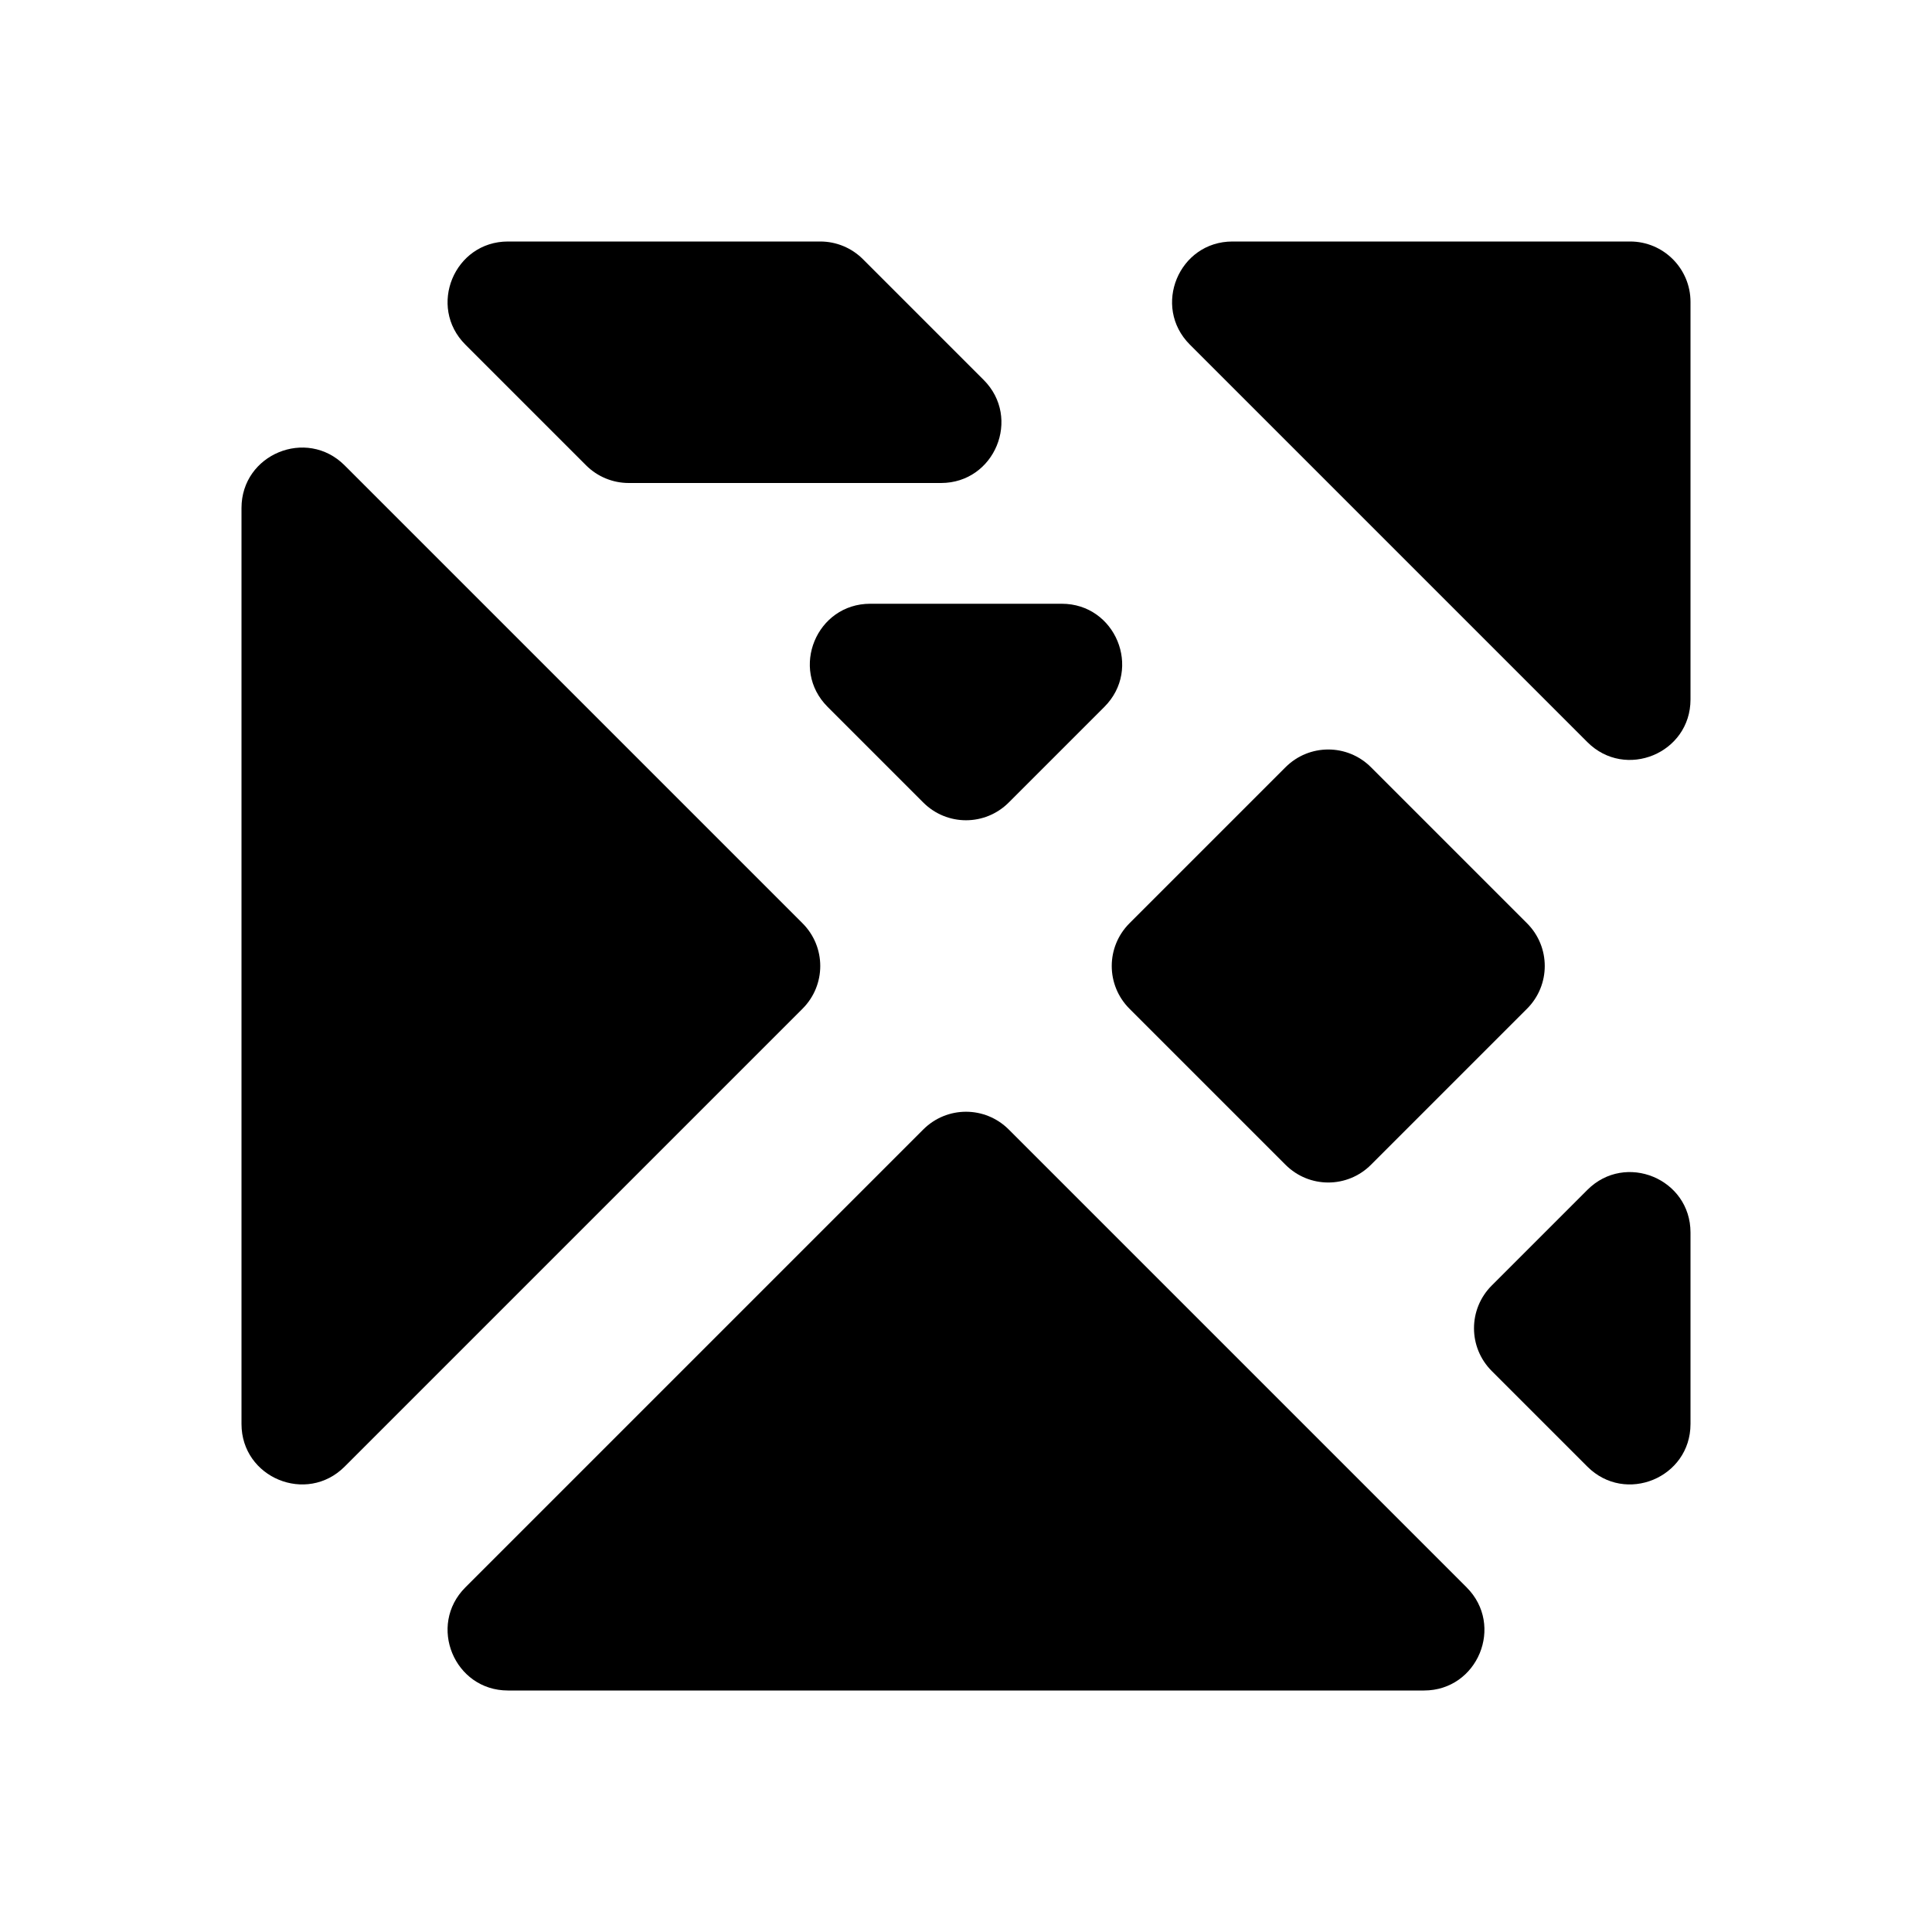
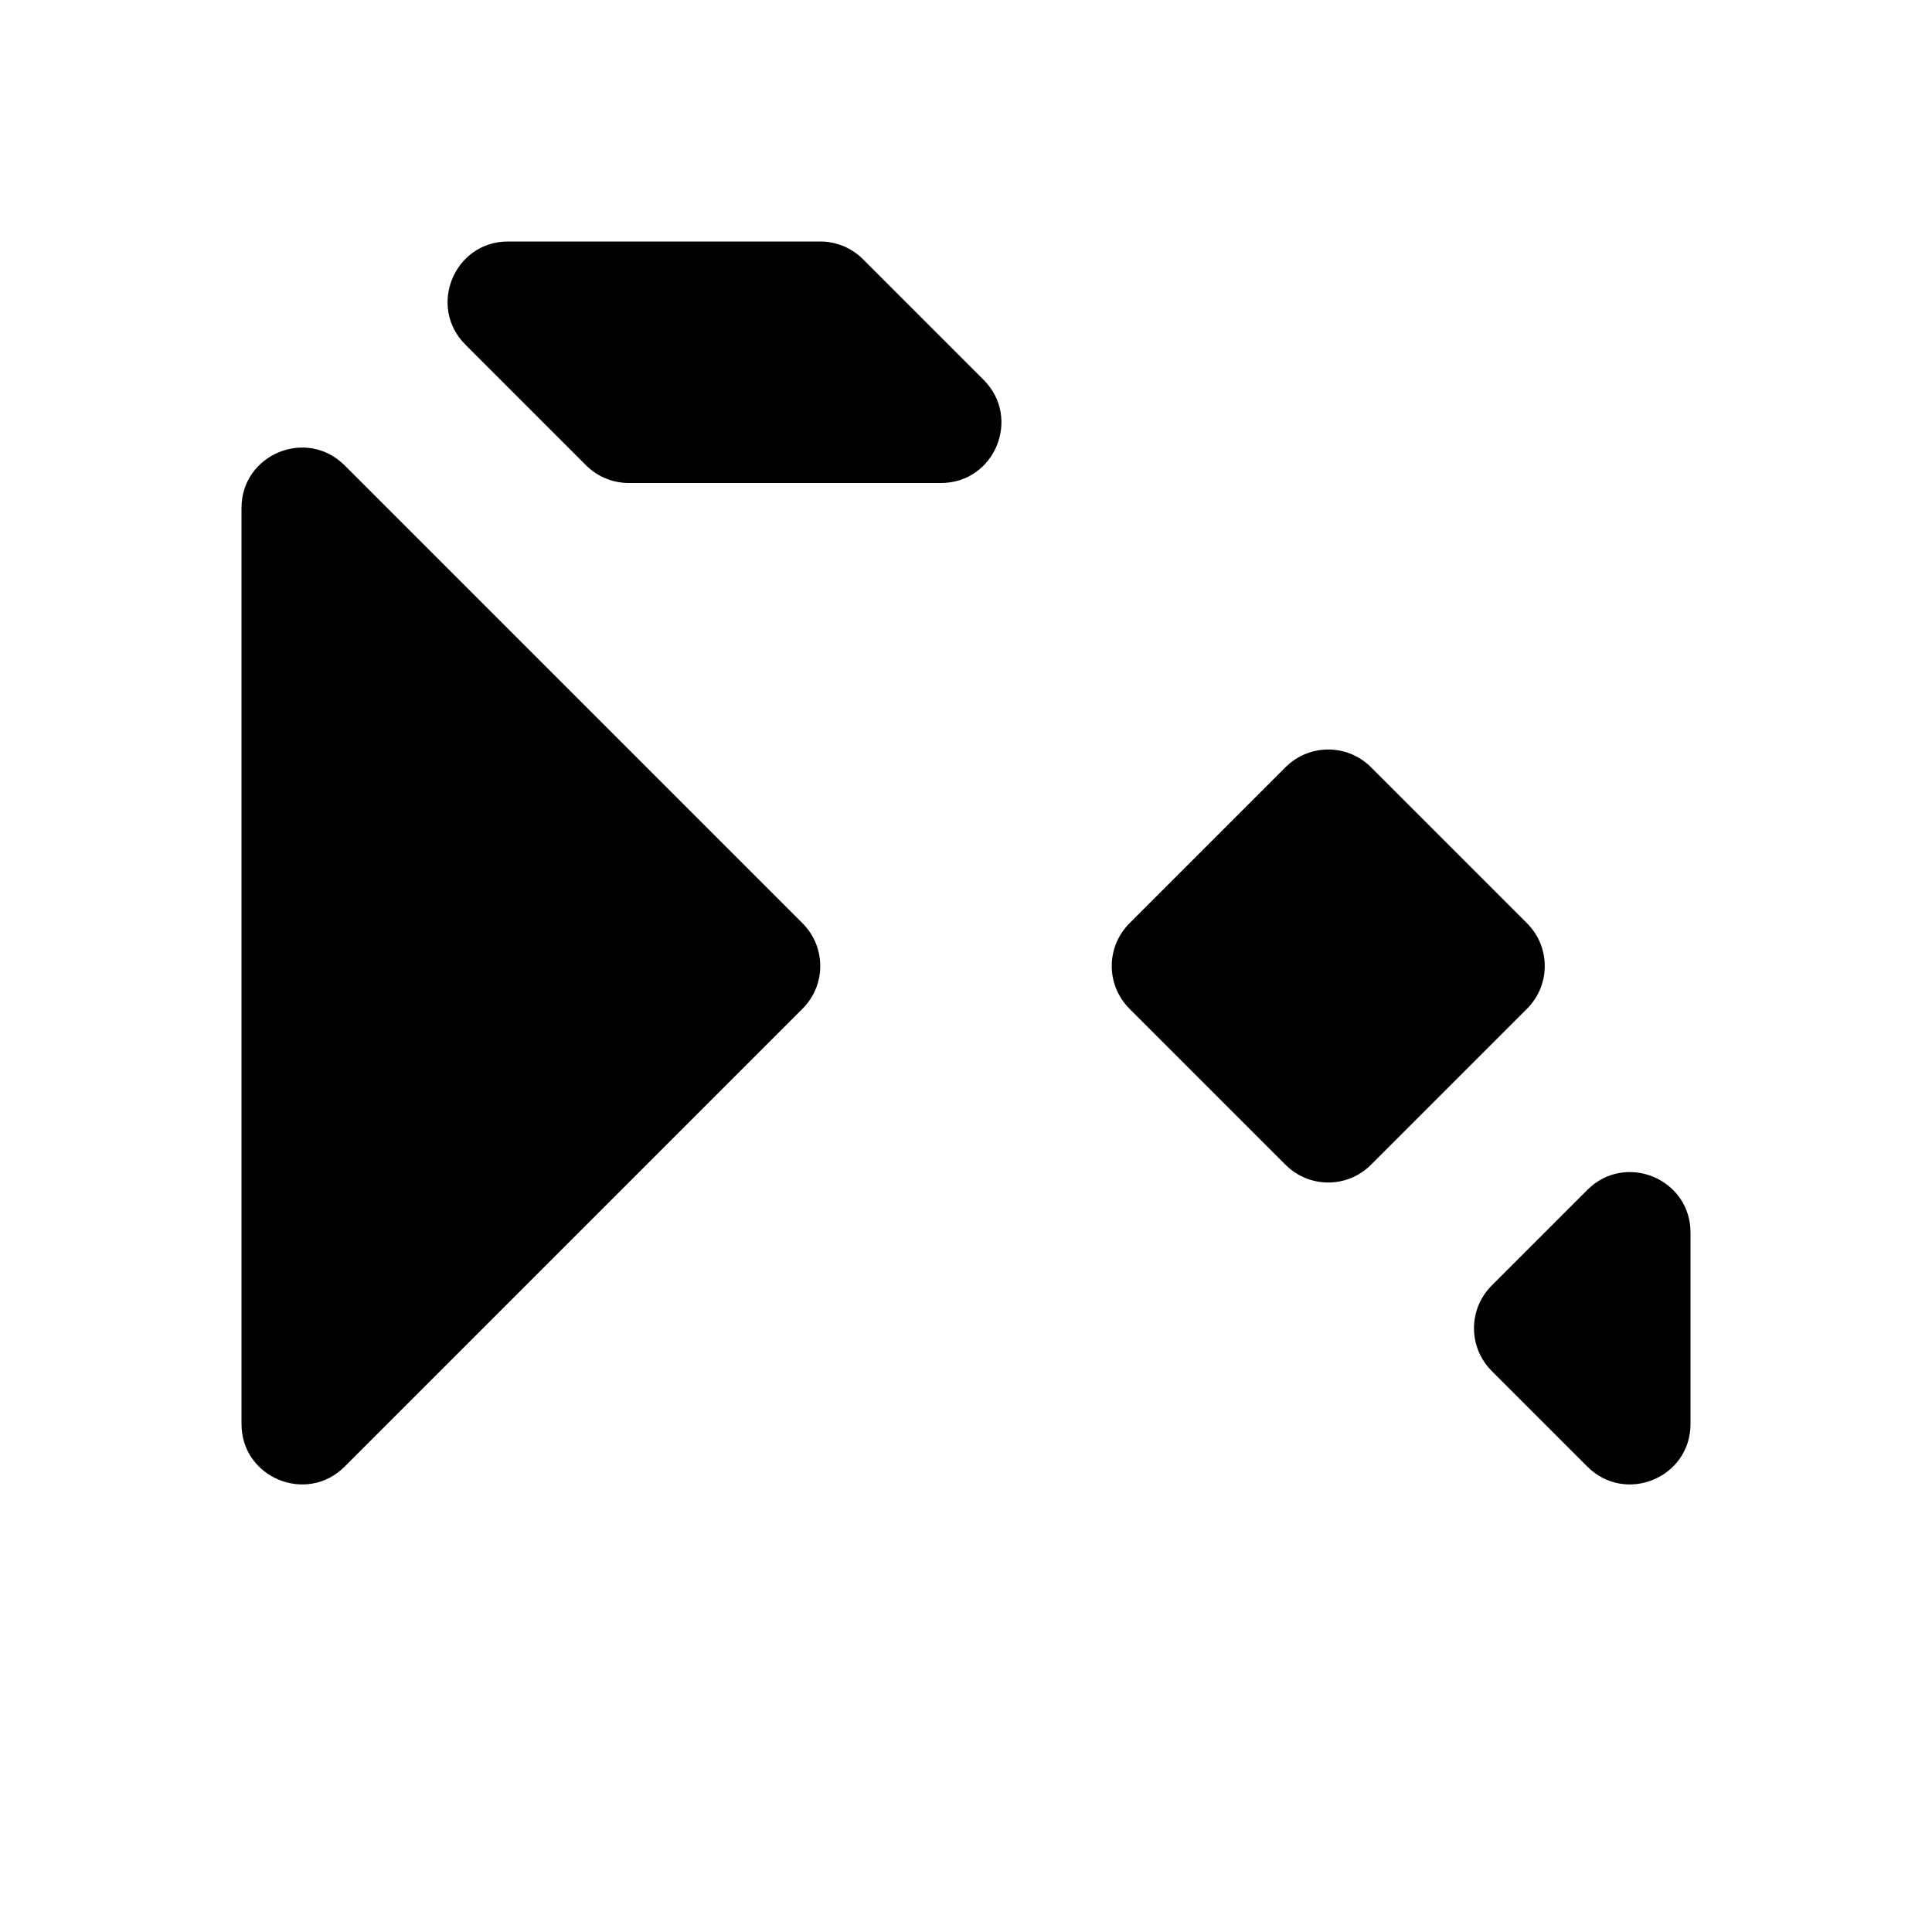
<svg xmlns="http://www.w3.org/2000/svg" width="16" height="16" viewBox="0 0 16 16" fill="none">
  <path d="M13.146 9.854L12.354 10.646C12.158 10.842 12.158 11.158 12.354 11.354L13.146 12.146C13.461 12.461 14 12.238 14 11.793V10.207C14 9.762 13.461 9.539 13.146 9.854Z" fill="black" />
  <path d="M12.646 8.354L11.354 9.646C11.158 9.842 10.842 9.842 10.646 9.646L9.354 8.354C9.158 8.158 9.158 7.842 9.354 7.646L10.646 6.354C10.842 6.158 11.158 6.158 11.354 6.354L12.646 7.646C12.842 7.842 12.842 8.158 12.646 8.354Z" fill="black" />
-   <path d="M14 2.5V5.793C14 6.238 13.461 6.461 13.146 6.146L9.854 2.854C9.539 2.539 9.762 2 10.207 2H13.5C13.776 2 14 2.224 14 2.5Z" fill="black" />
  <path d="M8.146 3.146L7.146 2.146C7.053 2.053 6.926 2 6.793 2H4.207C3.762 2 3.539 2.539 3.854 2.854L4.854 3.854C4.947 3.947 5.074 4 5.207 4H7.793C8.238 4 8.461 3.461 8.146 3.146Z" fill="black" />
-   <path d="M7.207 5H8.793C9.238 5 9.461 5.539 9.146 5.854L8.354 6.646C8.158 6.842 7.842 6.842 7.646 6.646L6.854 5.854C6.539 5.539 6.762 5 7.207 5Z" fill="black" />
-   <path d="M12.146 13.146L8.354 9.354C8.158 9.158 7.842 9.158 7.646 9.354L3.854 13.146C3.539 13.461 3.762 14 4.207 14H11.793C12.238 14 12.461 13.461 12.146 13.146Z" fill="black" />
  <path d="M6.646 8.354L2.854 12.146C2.539 12.461 2 12.238 2 11.793V4.207C2 3.762 2.539 3.539 2.854 3.854L6.646 7.646C6.842 7.842 6.842 8.158 6.646 8.354Z" fill="black" />
</svg>